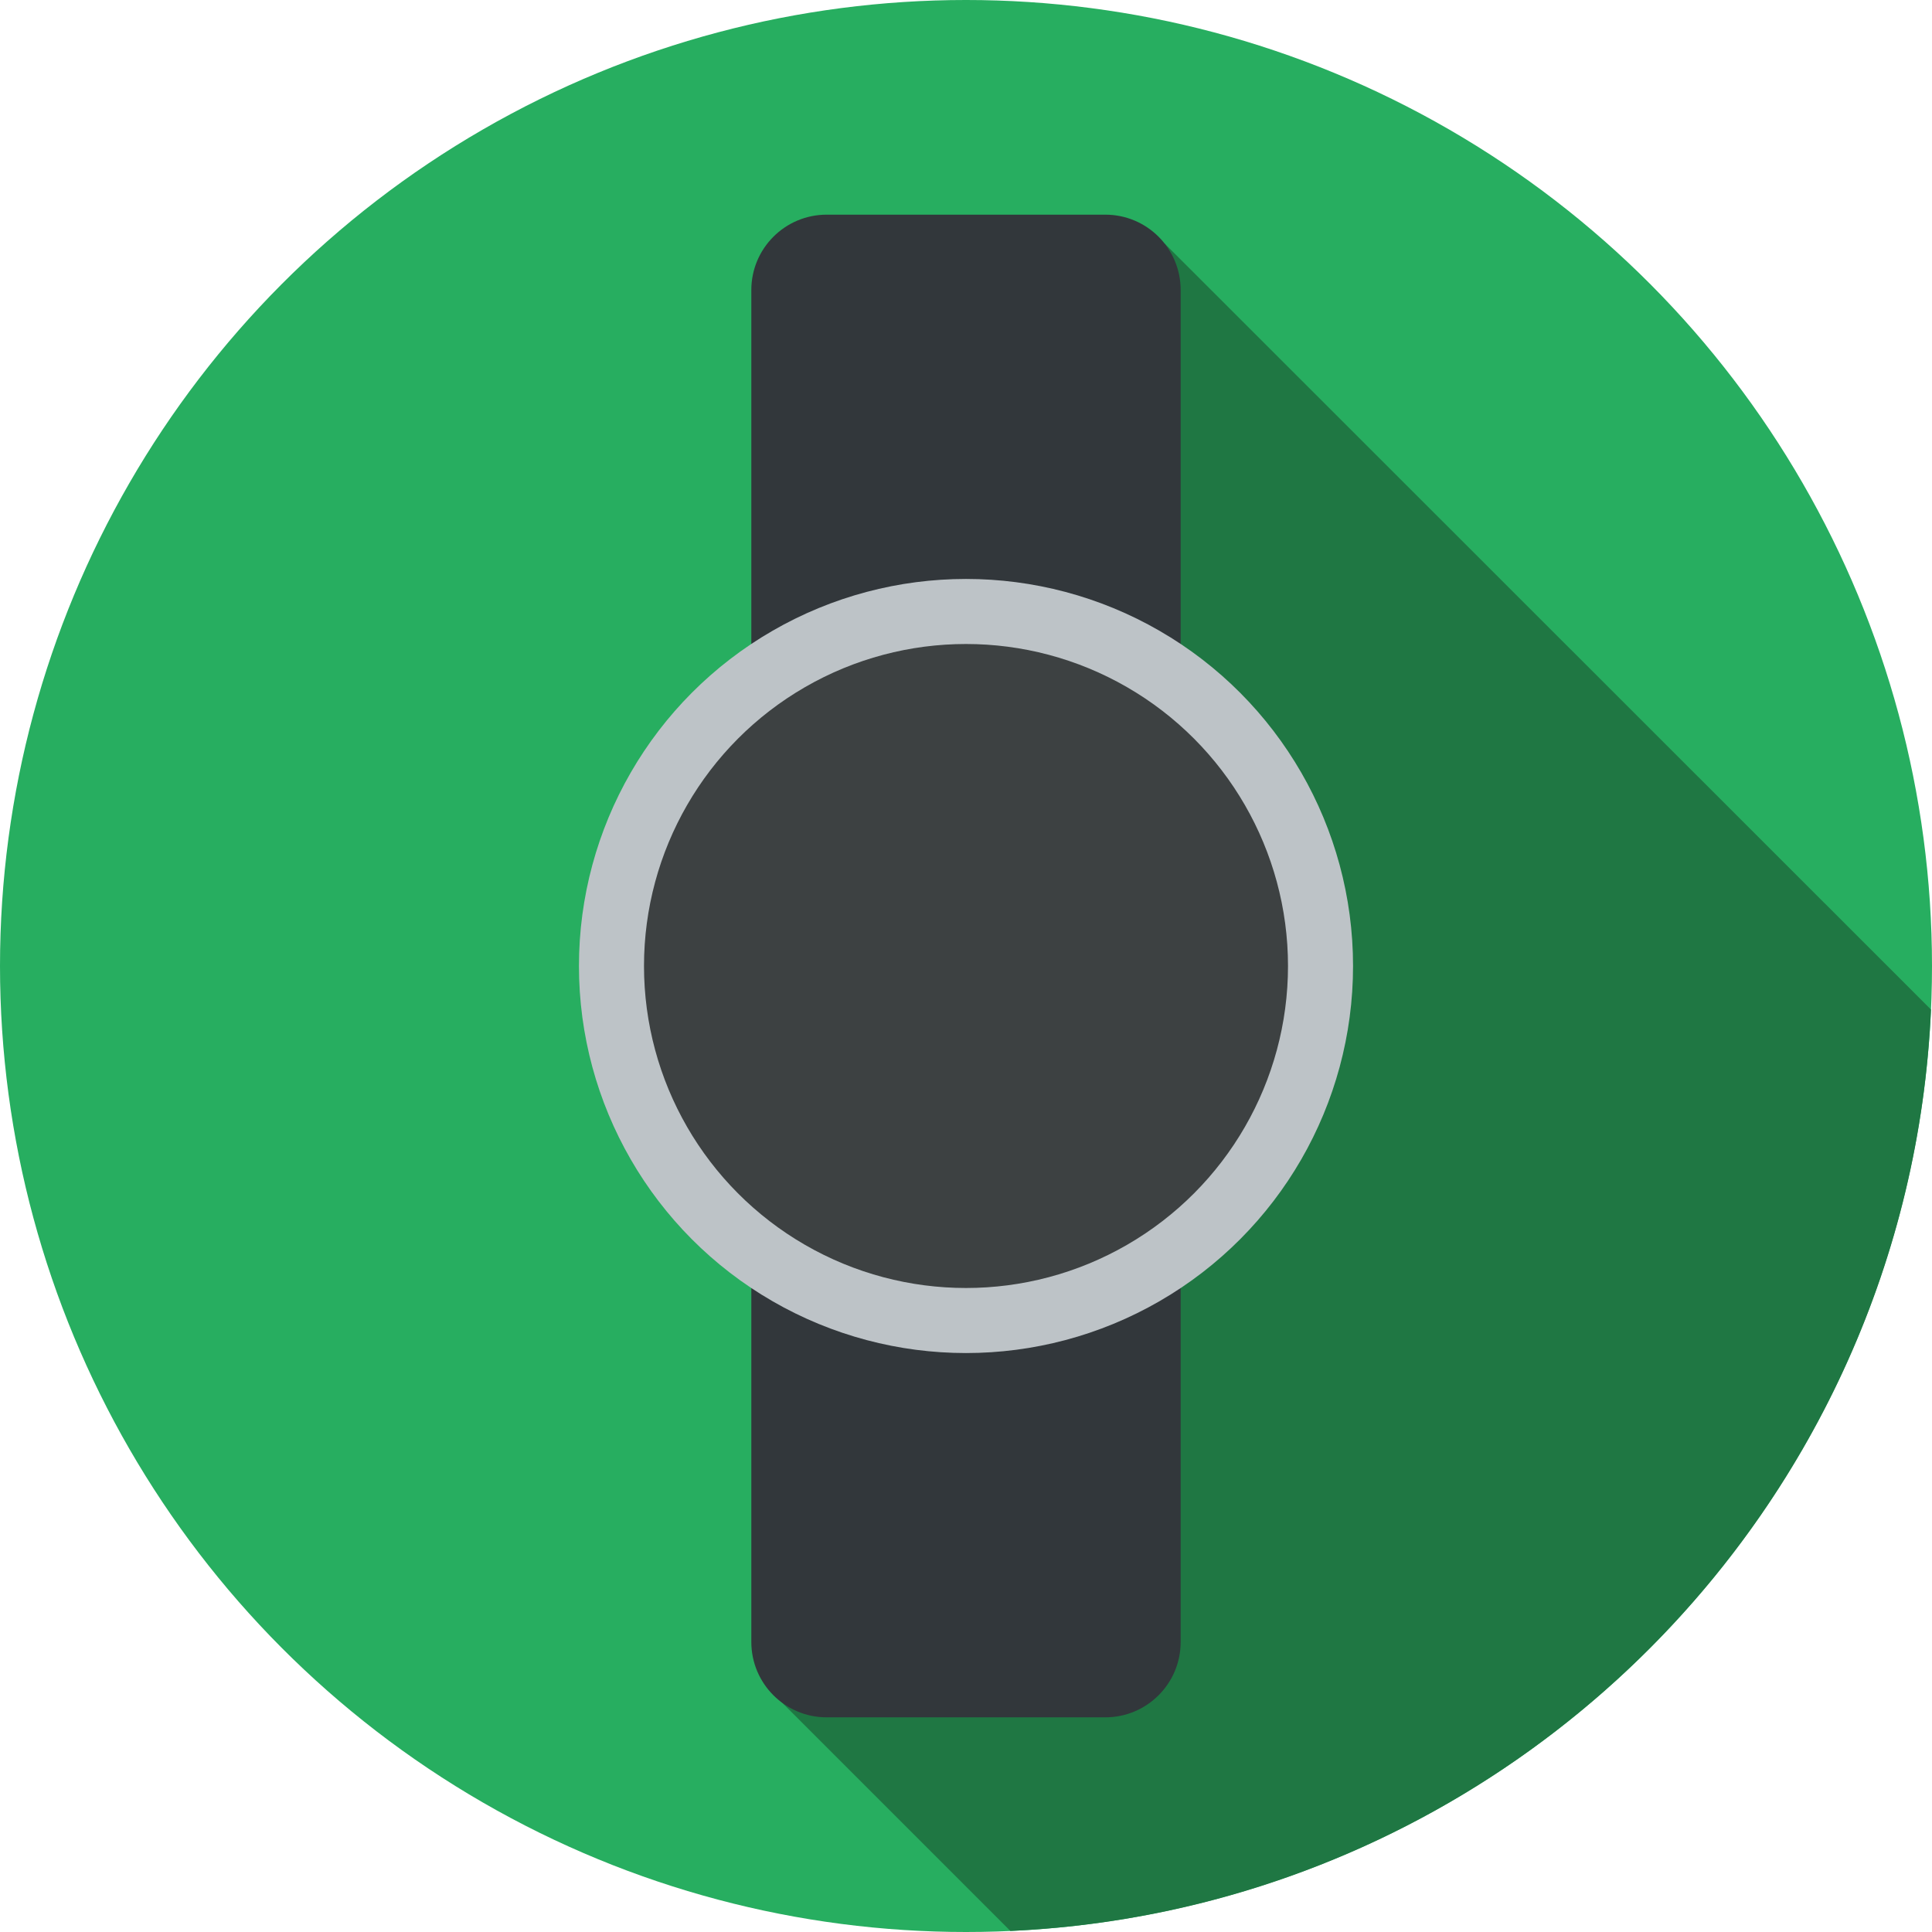
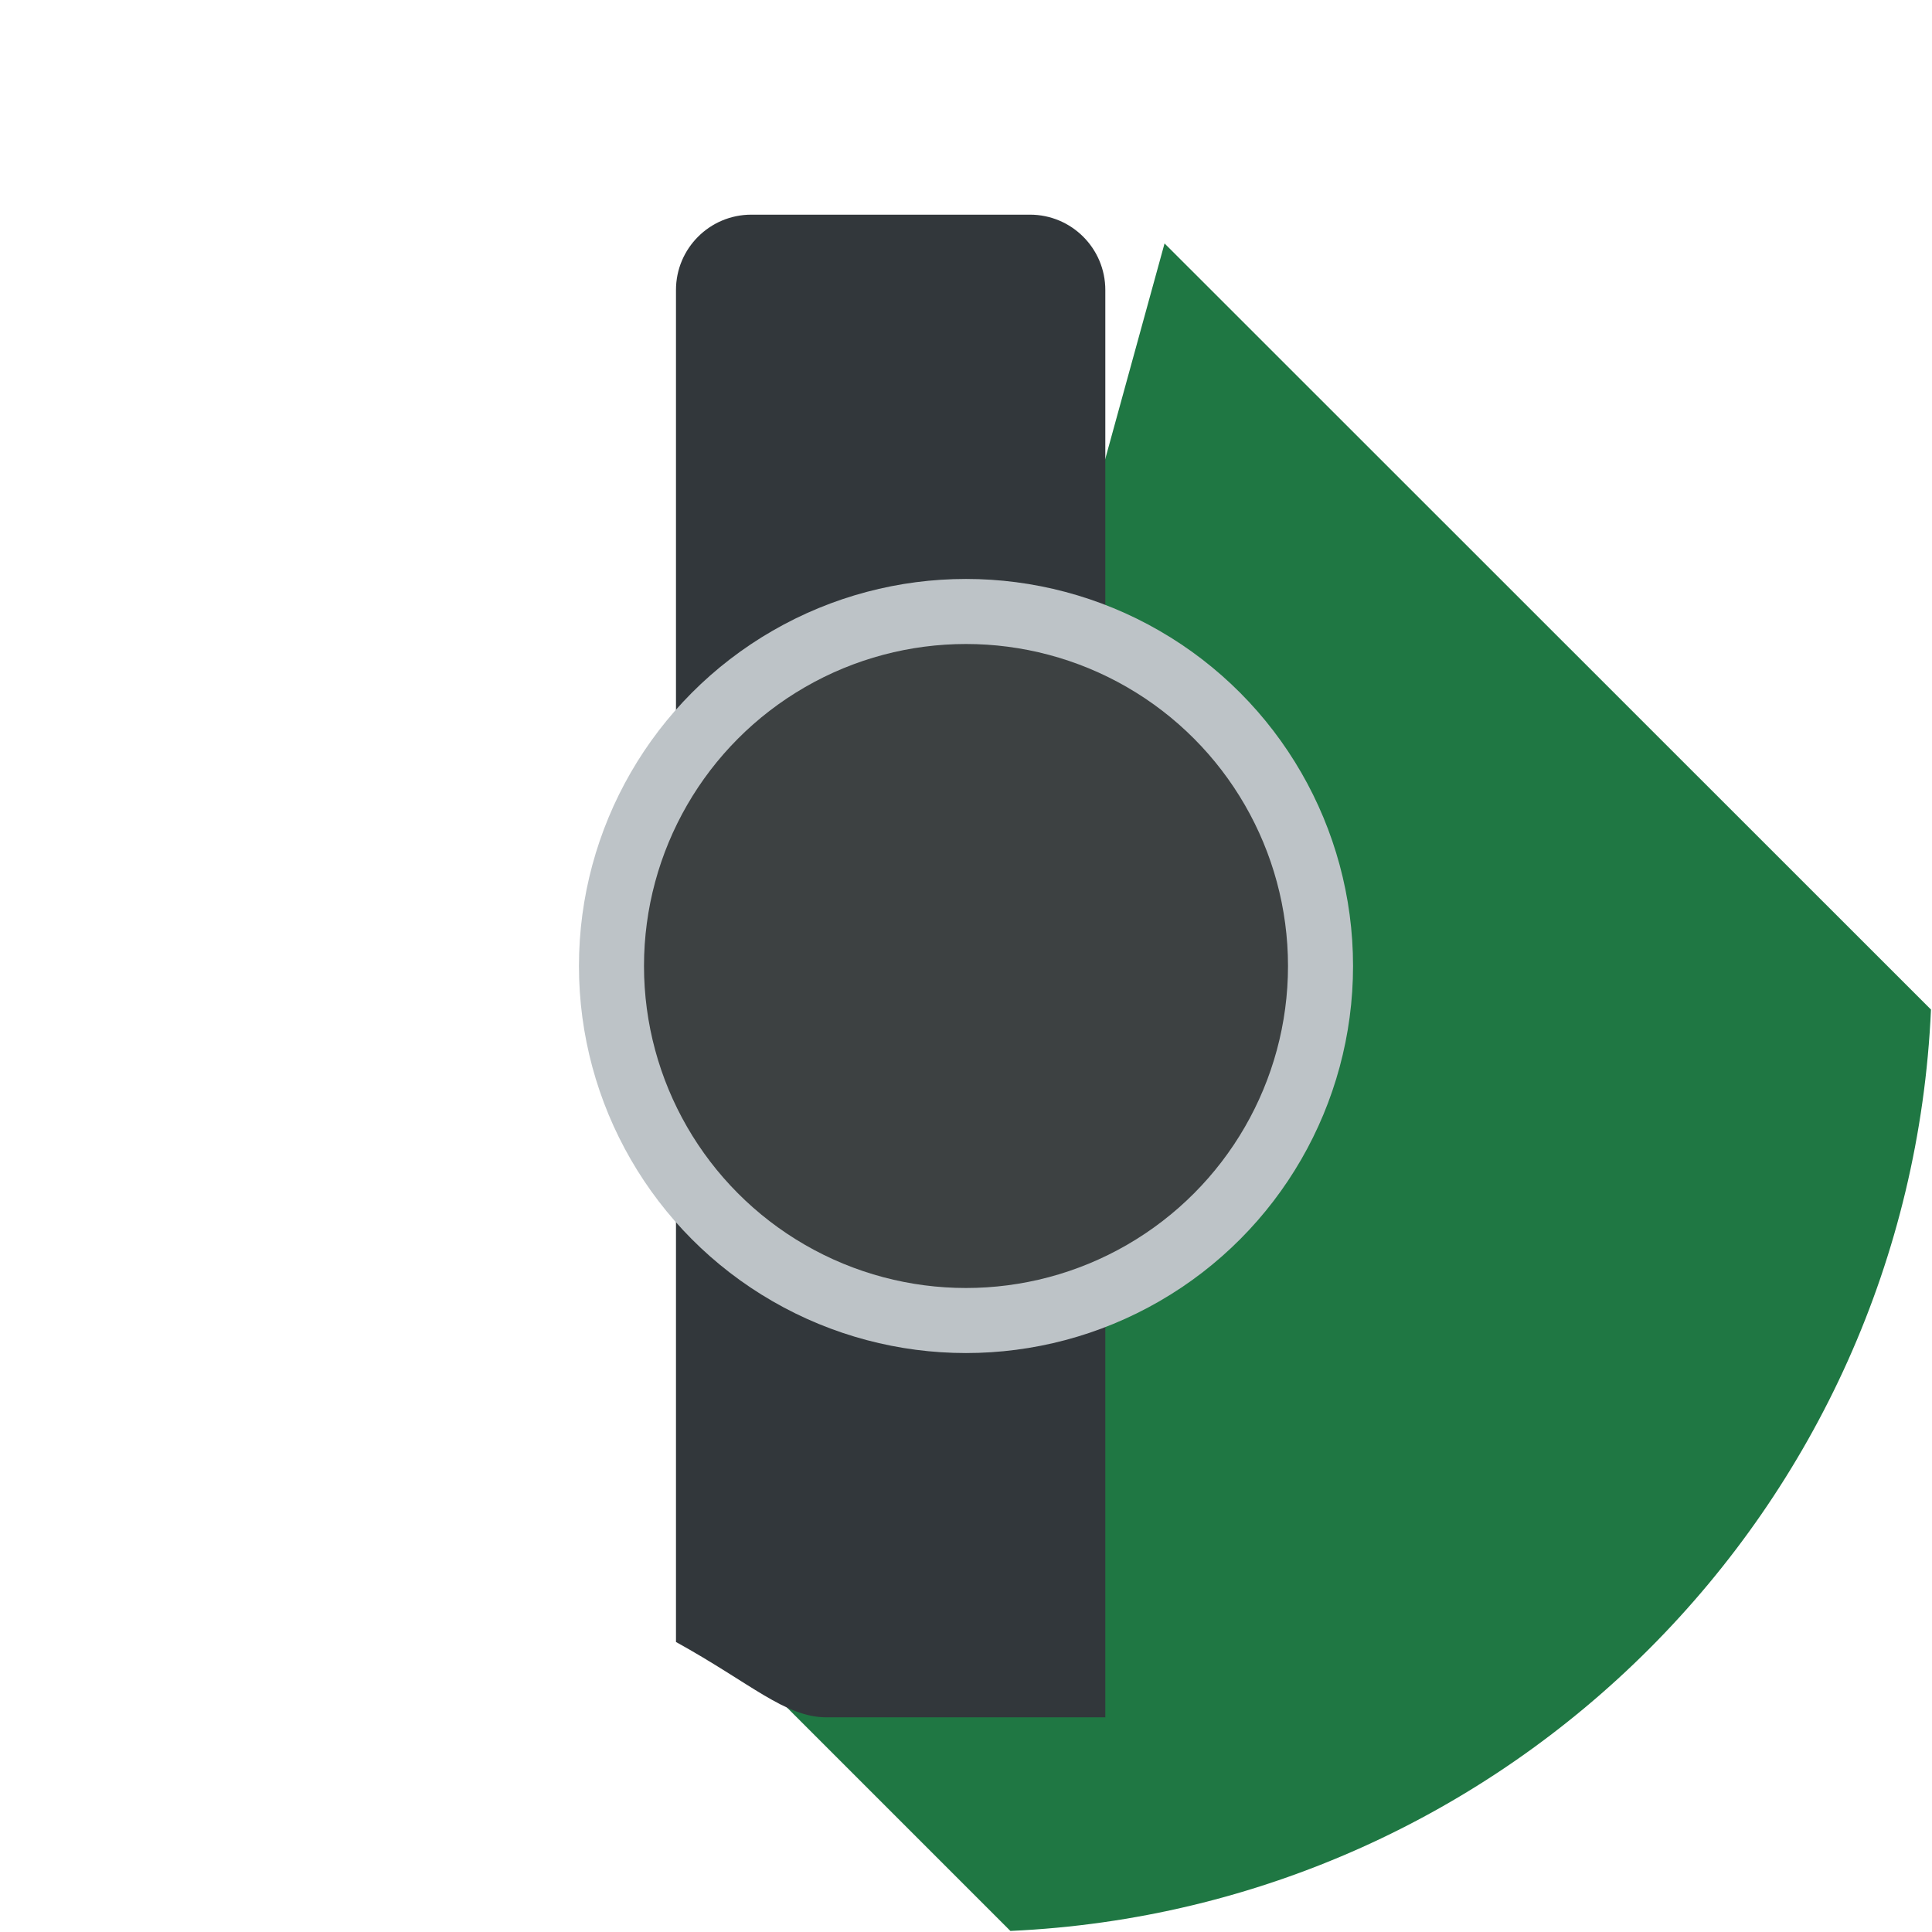
<svg xmlns="http://www.w3.org/2000/svg" version="1.1" id="Layer_1" x="0px" y="0px" viewBox="0 0 297 297" style="enable-background:new 0 0 297 297;" xml:space="preserve">
  <g>
    <g>
      <g>
        <g>
-           <circle style="fill:#27AE60;" cx="148.5" cy="148.5" r="148.5" />
-         </g>
+           </g>
      </g>
    </g>
    <path style="fill:#1F7743;" d="M179.023,37.423l-61.089,222.025l37.389,37.389c76.627-3.466,138.118-64.999,141.52-141.642   L179.023,37.423z" />
    <g>
-       <path style="fill:#32373B;" d="M127.083,264h42.833c6.397,0,11.583-5.186,11.583-11.583V44.583    c0-6.397-5.186-11.583-11.583-11.583h-42.833c-6.397,0-11.584,5.186-11.584,11.583v207.833C115.5,258.814,120.686,264,127.083,264    z" />
+       <path style="fill:#32373B;" d="M127.083,264h42.833V44.583    c0-6.397-5.186-11.583-11.583-11.583h-42.833c-6.397,0-11.584,5.186-11.584,11.583v207.833C115.5,258.814,120.686,264,127.083,264    z" />
    </g>
    <g>
      <circle style="fill:#BDC3C7;" cx="148.5" cy="148.5" r="59.5" />
    </g>
    <g>
      <circle style="fill:#3D4142;" cx="148.5" cy="148.5" r="49.5" />
    </g>
  </g>
  <g>
</g>
  <g>
</g>
  <g>
</g>
  <g>
</g>
  <g>
</g>
  <g>
</g>
  <g>
</g>
  <g>
</g>
  <g>
</g>
  <g>
</g>
  <g>
</g>
  <g>
</g>
  <g>
</g>
  <g>
</g>
  <g>
</g>
</svg>